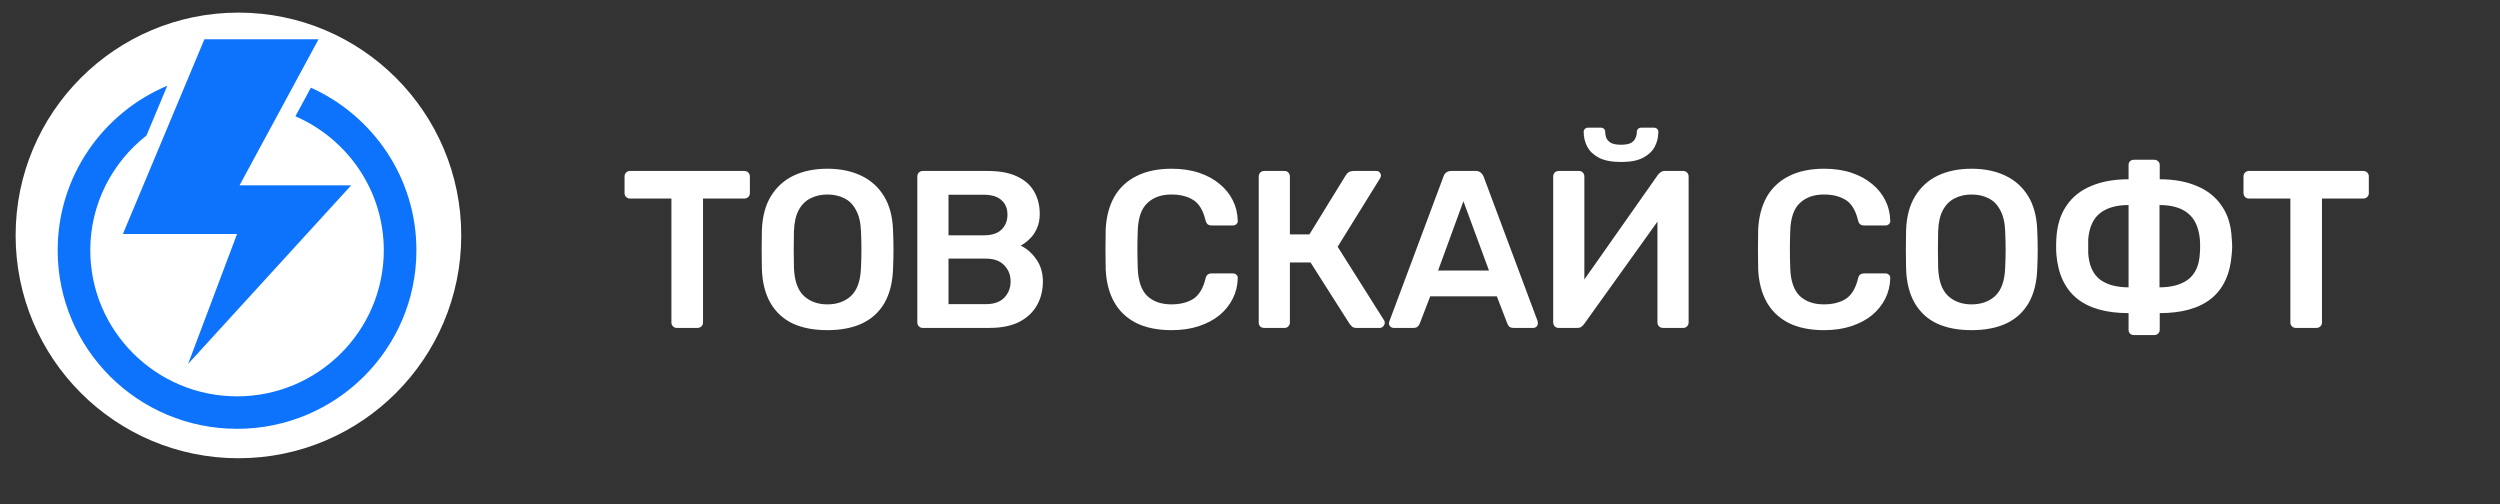
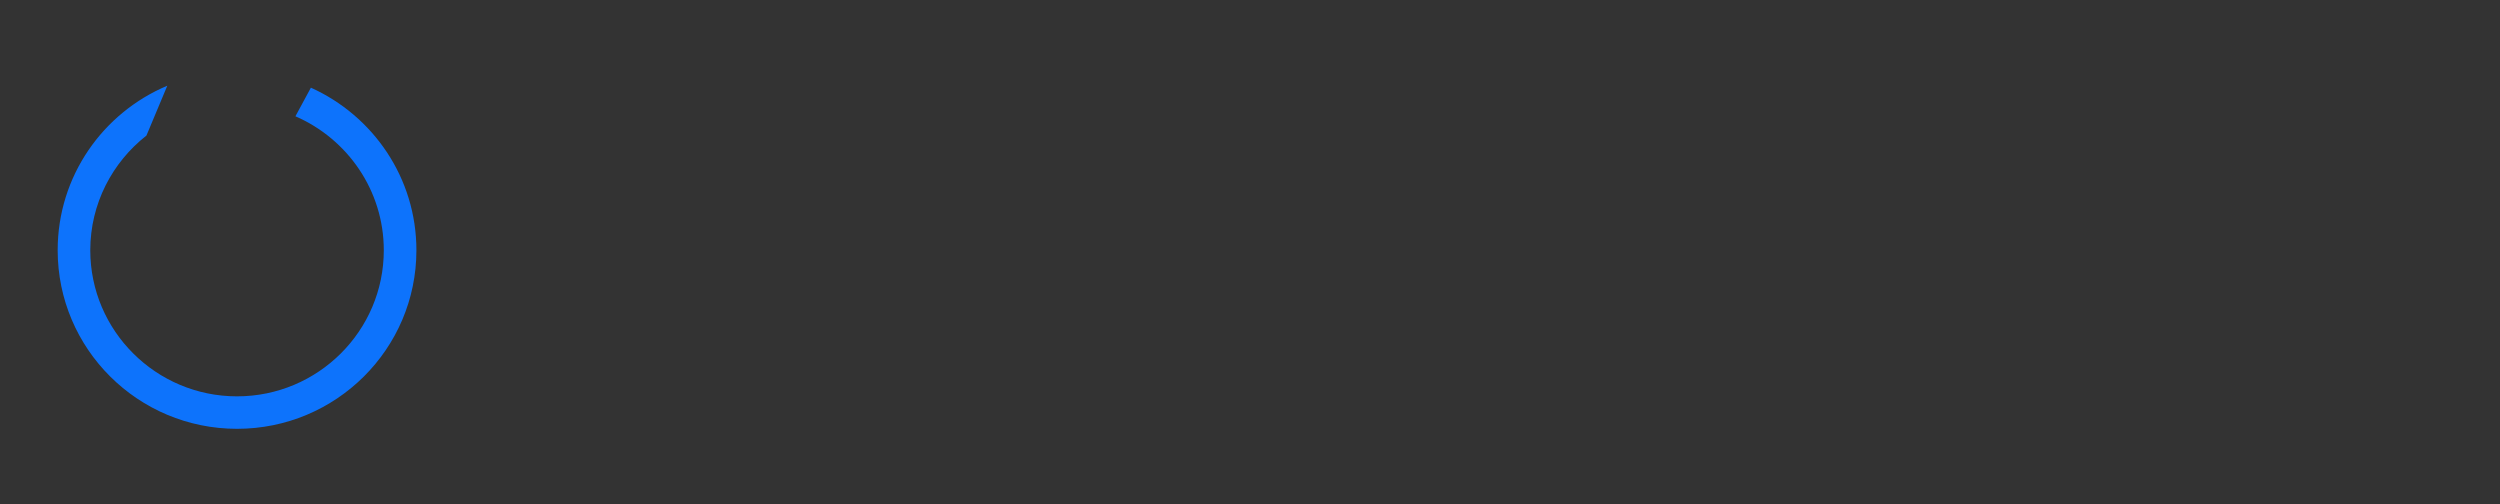
<svg xmlns="http://www.w3.org/2000/svg" width="892" height="180" viewBox="0 0 892 180" fill="none">
  <rect x="0" y="0" width="892" height="180" fill="#333333" stroke="none" />
-   <path d="M241.48 117C240.947 117 240.493 116.813 240.12 116.44C239.747 116.067 239.56 115.613 239.56 115.08V70.84H224.76C224.227 70.84 223.773 70.653 223.4 70.28C223.027 69.907 222.84 69.453 222.84 68.92V63C222.84 62.413 223.027 61.933 223.4 61.56C223.773 61.187 224.227 61 224.76 61H265.56C266.147 61 266.627 61.187 267 61.56C267.373 61.933 267.56 62.413 267.56 63V68.92C267.56 69.453 267.373 69.907 267 70.28C266.627 70.653 266.147 70.84 265.56 70.84H250.84V115.08C250.84 115.613 250.653 116.067 250.28 116.44C249.907 116.813 249.427 117 248.84 117H241.48ZM295.198 117.8C290.451 117.8 286.371 117.027 282.958 115.48C279.544 113.88 276.878 111.453 274.958 108.2C273.038 104.893 271.998 100.787 271.838 95.88C271.784 93.587 271.758 91.32 271.758 89.08C271.758 86.84 271.784 84.547 271.838 82.2C271.998 77.347 273.064 73.293 275.038 70.04C277.011 66.787 279.704 64.333 283.118 62.68C286.584 61.027 290.611 60.2 295.198 60.2C299.784 60.2 303.811 61.027 307.278 62.68C310.744 64.333 313.464 66.787 315.438 70.04C317.411 73.293 318.478 77.347 318.638 82.2C318.744 84.547 318.798 86.84 318.798 89.08C318.798 91.32 318.744 93.587 318.638 95.88C318.478 100.787 317.438 104.893 315.518 108.2C313.598 111.453 310.904 113.88 307.438 115.48C304.024 117.027 299.944 117.8 295.198 117.8ZM295.198 108.6C298.664 108.6 301.491 107.587 303.678 105.56C305.864 103.48 307.038 100.12 307.198 95.48C307.304 93.133 307.358 90.973 307.358 89C307.358 86.973 307.304 84.813 307.198 82.52C307.091 79.427 306.504 76.92 305.438 75C304.424 73.027 303.038 71.613 301.278 70.76C299.518 69.853 297.491 69.4 295.198 69.4C292.958 69.4 290.958 69.853 289.198 70.76C287.438 71.613 286.024 73.027 284.958 75C283.944 76.92 283.384 79.427 283.278 82.52C283.224 84.813 283.198 86.973 283.198 89C283.198 90.973 283.224 93.133 283.278 95.48C283.438 100.12 284.611 103.48 286.798 105.56C288.984 107.587 291.784 108.6 295.198 108.6ZM329.223 117C328.689 117 328.236 116.813 327.863 116.44C327.489 116.067 327.303 115.613 327.303 115.08V63C327.303 62.413 327.489 61.933 327.863 61.56C328.236 61.187 328.689 61 329.223 61H352.423C356.743 61 360.263 61.667 362.983 63C365.703 64.28 367.703 66.067 368.983 68.36C370.316 70.653 370.983 73.32 370.983 76.36C370.983 78.387 370.609 80.173 369.863 81.72C369.169 83.213 368.289 84.44 367.223 85.4C366.209 86.36 365.196 87.107 364.183 87.64C366.263 88.6 368.103 90.2 369.703 92.44C371.303 94.68 372.103 97.347 372.103 100.44C372.103 103.64 371.383 106.493 369.943 109C368.503 111.507 366.369 113.48 363.543 114.92C360.716 116.307 357.223 117 353.063 117H329.223ZM338.423 108.52H351.783C354.663 108.52 356.849 107.747 358.343 106.2C359.836 104.6 360.583 102.68 360.583 100.44C360.583 98.093 359.809 96.147 358.263 94.6C356.769 93.053 354.609 92.28 351.783 92.28H338.423V108.52ZM338.423 83.96H350.983C353.809 83.96 355.916 83.293 357.303 81.96C358.743 80.573 359.463 78.787 359.463 76.6C359.463 74.36 358.743 72.627 357.303 71.4C355.916 70.12 353.809 69.48 350.983 69.48H338.423V83.96ZM418.028 117.8C413.068 117.8 408.854 116.947 405.388 115.24C401.974 113.48 399.361 111 397.548 107.8C395.734 104.547 394.721 100.653 394.508 96.12C394.454 93.933 394.428 91.587 394.428 89.08C394.428 86.573 394.454 84.173 394.508 81.88C394.721 77.4 395.734 73.533 397.548 70.28C399.414 67.027 402.054 64.547 405.468 62.84C408.934 61.08 413.121 60.2 418.028 60.2C421.654 60.2 424.908 60.68 427.788 61.64C430.668 62.6 433.121 63.933 435.148 65.64C437.174 67.293 438.748 69.24 439.868 71.48C440.988 73.72 441.574 76.147 441.628 78.76C441.681 79.24 441.521 79.64 441.148 79.96C440.828 80.28 440.428 80.44 439.948 80.44H432.348C431.761 80.44 431.281 80.307 430.908 80.04C430.534 79.72 430.268 79.213 430.108 78.52C429.254 75 427.788 72.6 425.708 71.32C423.628 70.04 421.041 69.4 417.948 69.4C414.374 69.4 411.521 70.413 409.388 72.44C407.254 74.413 406.108 77.693 405.948 82.28C405.788 86.653 405.788 91.133 405.948 95.72C406.108 100.307 407.254 103.613 409.388 105.64C411.521 107.613 414.374 108.6 417.948 108.6C421.041 108.6 423.628 107.96 425.708 106.68C427.788 105.347 429.254 102.947 430.108 99.48C430.268 98.733 430.534 98.227 430.908 97.96C431.281 97.693 431.761 97.56 432.348 97.56H439.948C440.428 97.56 440.828 97.72 441.148 98.04C441.521 98.36 441.681 98.76 441.628 99.24C441.574 101.853 440.988 104.28 439.868 106.52C438.748 108.76 437.174 110.733 435.148 112.44C433.121 114.093 430.668 115.4 427.788 116.36C424.908 117.32 421.654 117.8 418.028 117.8ZM451.035 117C450.502 117 450.048 116.84 449.675 116.52C449.302 116.147 449.115 115.667 449.115 115.08V63C449.115 62.413 449.302 61.933 449.675 61.56C450.048 61.187 450.502 61 451.035 61H458.315C458.902 61 459.355 61.187 459.675 61.56C460.048 61.933 460.235 62.413 460.235 63V83.64H467.195L480.235 62.44C480.502 62.013 480.848 61.667 481.275 61.4C481.755 61.133 482.368 61 483.115 61H491.035C491.568 61 491.968 61.16 492.235 61.48C492.555 61.8 492.715 62.2 492.715 62.68C492.715 62.947 492.608 63.267 492.395 63.64L477.275 88.04L493.835 114.28C493.995 114.44 494.075 114.733 494.075 115.16C494.075 115.64 493.888 116.067 493.515 116.44C493.195 116.813 492.768 117 492.235 117H483.995C483.302 117 482.768 116.84 482.395 116.52C482.075 116.2 481.808 115.907 481.595 115.64L467.595 93.64H460.235V115.08C460.235 115.613 460.048 116.067 459.675 116.44C459.355 116.813 458.902 117 458.315 117H451.035ZM497.269 117C496.842 117 496.442 116.84 496.069 116.52C495.749 116.2 495.589 115.8 495.589 115.32C495.589 115.107 495.642 114.867 495.749 114.6L515.029 63C515.189 62.467 515.482 62.013 515.909 61.64C516.389 61.213 517.029 61 517.829 61H526.549C527.349 61 527.962 61.213 528.389 61.64C528.815 62.013 529.135 62.467 529.349 63L548.629 114.6C548.682 114.867 548.709 115.107 548.709 115.32C548.709 115.8 548.549 116.2 548.229 116.52C547.909 116.84 547.535 117 547.109 117H540.149C539.402 117 538.842 116.84 538.469 116.52C538.149 116.147 537.935 115.8 537.829 115.48L534.069 105.72H510.309L506.549 115.48C506.442 115.8 506.202 116.147 505.829 116.52C505.509 116.84 504.975 117 504.229 117H497.269ZM513.109 96.52H531.269L522.149 71.8L513.109 96.52ZM556.098 117C555.564 117 555.111 116.813 554.738 116.44C554.364 116.067 554.178 115.587 554.178 115V63C554.178 62.413 554.364 61.933 554.738 61.56C555.111 61.187 555.591 61 556.178 61H563.378C563.964 61 564.418 61.187 564.738 61.56C565.111 61.933 565.298 62.413 565.298 63V99.72L591.618 62.28C591.831 62.013 592.124 61.747 592.498 61.48C592.871 61.16 593.351 61 593.938 61H600.578C601.111 61 601.564 61.187 601.938 61.56C602.311 61.933 602.498 62.413 602.498 63V115.08C602.498 115.613 602.311 116.067 601.938 116.44C601.564 116.813 601.111 117 600.578 117H593.378C592.791 117 592.311 116.813 591.938 116.44C591.564 116.067 591.378 115.613 591.378 115.08V79.08L565.138 115.72C564.978 115.933 564.711 116.2 564.338 116.52C563.964 116.84 563.458 117 562.818 117H556.098ZM578.418 57.8C575.111 57.8 572.471 57.293 570.498 56.28C568.578 55.267 567.191 53.96 566.338 52.36C565.484 50.707 565.058 48.947 565.058 47.08C565.058 46.653 565.191 46.307 565.458 46.04C565.724 45.72 566.098 45.56 566.578 45.56H571.218C571.698 45.56 572.071 45.72 572.338 46.04C572.604 46.307 572.738 46.653 572.738 47.08C572.738 47.827 572.871 48.547 573.138 49.24C573.458 49.933 574.018 50.52 574.818 51C575.671 51.427 576.844 51.64 578.338 51.64C579.938 51.64 581.138 51.427 581.938 51C582.738 50.52 583.271 49.933 583.538 49.24C583.858 48.547 584.018 47.827 584.018 47.08C584.018 46.653 584.151 46.307 584.418 46.04C584.684 45.72 585.058 45.56 585.538 45.56H590.177C590.657 45.56 591.031 45.72 591.298 46.04C591.564 46.307 591.698 46.653 591.698 47.08C591.698 48.947 591.271 50.707 590.418 52.36C589.564 53.96 588.178 55.267 586.258 56.28C584.338 57.293 581.724 57.8 578.418 57.8ZM650.84 117.8C645.88 117.8 641.667 116.947 638.2 115.24C634.787 113.48 632.173 111 630.36 107.8C628.547 104.547 627.533 100.653 627.32 96.12C627.267 93.933 627.24 91.587 627.24 89.08C627.24 86.573 627.267 84.173 627.32 81.88C627.533 77.4 628.547 73.533 630.36 70.28C632.227 67.027 634.867 64.547 638.28 62.84C641.747 61.08 645.933 60.2 650.84 60.2C654.467 60.2 657.72 60.68 660.6 61.64C663.48 62.6 665.933 63.933 667.96 65.64C669.987 67.293 671.56 69.24 672.68 71.48C673.8 73.72 674.387 76.147 674.44 78.76C674.493 79.24 674.333 79.64 673.96 79.96C673.64 80.28 673.24 80.44 672.76 80.44H665.16C664.573 80.44 664.093 80.307 663.72 80.04C663.347 79.72 663.08 79.213 662.92 78.52C662.067 75 660.6 72.6 658.52 71.32C656.44 70.04 653.853 69.4 650.76 69.4C647.187 69.4 644.333 70.413 642.2 72.44C640.067 74.413 638.92 77.693 638.76 82.28C638.6 86.653 638.6 91.133 638.76 95.72C638.92 100.307 640.067 103.613 642.2 105.64C644.333 107.613 647.187 108.6 650.76 108.6C653.853 108.6 656.44 107.96 658.52 106.68C660.6 105.347 662.067 102.947 662.92 99.48C663.08 98.733 663.347 98.227 663.72 97.96C664.093 97.693 664.573 97.56 665.16 97.56H672.76C673.24 97.56 673.64 97.72 673.96 98.04C674.333 98.36 674.493 98.76 674.44 99.24C674.387 101.853 673.8 104.28 672.68 106.52C671.56 108.76 669.987 110.733 667.96 112.44C665.933 114.093 663.48 115.4 660.6 116.36C657.72 117.32 654.467 117.8 650.84 117.8ZM703.448 117.8C698.701 117.8 694.621 117.027 691.208 115.48C687.794 113.88 685.128 111.453 683.208 108.2C681.288 104.893 680.248 100.787 680.088 95.88C680.034 93.587 680.008 91.32 680.008 89.08C680.008 86.84 680.034 84.547 680.088 82.2C680.248 77.347 681.314 73.293 683.288 70.04C685.261 66.787 687.954 64.333 691.368 62.68C694.834 61.027 698.861 60.2 703.448 60.2C708.034 60.2 712.061 61.027 715.528 62.68C718.994 64.333 721.714 66.787 723.688 70.04C725.661 73.293 726.728 77.347 726.888 82.2C726.994 84.547 727.048 86.84 727.048 89.08C727.048 91.32 726.994 93.587 726.888 95.88C726.728 100.787 725.688 104.893 723.768 108.2C721.848 111.453 719.154 113.88 715.688 115.48C712.274 117.027 708.194 117.8 703.448 117.8ZM703.448 108.6C706.914 108.6 709.741 107.587 711.928 105.56C714.114 103.48 715.288 100.12 715.448 95.48C715.554 93.133 715.608 90.973 715.608 89C715.608 86.973 715.554 84.813 715.448 82.52C715.341 79.427 714.754 76.92 713.688 75C712.674 73.027 711.288 71.613 709.528 70.76C707.768 69.853 705.741 69.4 703.448 69.4C701.208 69.4 699.208 69.853 697.448 70.76C695.688 71.613 694.274 73.027 693.208 75C692.194 76.92 691.634 79.427 691.528 82.52C691.474 84.813 691.448 86.973 691.448 89C691.448 90.973 691.474 93.133 691.528 95.48C691.688 100.12 692.861 103.48 695.048 105.56C697.234 107.587 700.034 108.6 703.448 108.6ZM761.393 119.56C760.806 119.56 760.326 119.373 759.953 119C759.633 118.627 759.473 118.173 759.473 117.64V111.72C751.526 111.72 745.393 109.987 741.072 106.52C736.752 103 734.299 97.747 733.713 90.76C733.659 90.28 733.633 89.693 733.633 89C733.633 88.253 733.633 87.533 733.633 86.84C733.686 86.093 733.713 85.48 733.713 85C733.979 80.36 735.179 76.493 737.313 73.4C739.446 70.253 742.379 67.907 746.113 66.36C749.899 64.76 754.353 63.96 759.473 63.96V58.92C759.473 58.333 759.633 57.88 759.953 57.56C760.326 57.187 760.806 57 761.393 57H768.593C769.179 57 769.659 57.187 770.033 57.56C770.406 57.88 770.593 58.333 770.593 58.92V63.96C775.659 63.96 780.059 64.76 783.793 66.36C787.579 67.907 790.539 70.253 792.673 73.4C794.859 76.493 796.059 80.36 796.273 85C796.379 86.12 796.433 87.08 796.433 87.88C796.433 88.68 796.379 89.64 796.273 90.76C795.739 97.747 793.313 103 788.993 106.52C784.673 109.987 778.539 111.72 770.593 111.72V117.64C770.593 118.173 770.406 118.627 770.033 119C769.659 119.373 769.179 119.56 768.593 119.56H761.393ZM759.473 102.52V73.16C755.153 73.16 751.766 74.12 749.312 76.04C746.859 77.96 745.446 81.053 745.073 85.32C745.073 86.173 745.073 87 745.073 87.8C745.073 88.6 745.073 89.453 745.073 90.36C745.339 94.573 746.699 97.667 749.153 99.64C751.659 101.56 755.099 102.52 759.473 102.52ZM770.513 102.52C774.886 102.52 778.326 101.56 780.833 99.64C783.339 97.667 784.699 94.573 784.913 90.36C784.966 89.88 784.993 89.347 784.993 88.76C784.993 88.12 784.993 87.507 784.993 86.92C784.993 86.28 784.966 85.747 784.913 85.32C784.486 81.053 783.046 77.96 780.593 76.04C778.193 74.12 774.833 73.16 770.513 73.16V102.52ZM819.121 117C818.587 117 818.134 116.813 817.761 116.44C817.387 116.067 817.201 115.613 817.201 115.08V70.84H802.401C801.867 70.84 801.414 70.653 801.041 70.28C800.667 69.907 800.481 69.453 800.481 68.92V63C800.481 62.413 800.667 61.933 801.041 61.56C801.414 61.187 801.867 61 802.401 61H843.201C843.787 61 844.267 61.187 844.641 61.56C845.014 61.933 845.201 62.413 845.201 63V68.92C845.201 69.453 845.014 69.907 844.641 70.28C844.267 70.653 843.787 70.84 843.201 70.84H828.481V115.08C828.481 115.613 828.294 116.067 827.921 116.44C827.547 116.813 827.067 117 826.481 117H819.121Z" fill="white" />
-   <path d="M85.075 163.5C128.982 163.5 164.575 127.907 164.575 84C164.575 40.093 128.982 4.5 85.075 4.5C41.168 4.5 5.575 40.093 5.575 84C5.575 127.907 41.168 163.5 85.075 163.5Z" fill="white" />
  <path d="M110.926 31.282L105.404 41.493C123.941 49.532 136.939 67.92 136.939 89.292C136.939 118.036 113.451 141.417 84.575 141.417C55.699 141.417 32.211 118.036 32.211 89.292C32.211 72.692 40.077 57.912 52.249 48.368L59.696 30.581C36.71 40.242 20.575 62.887 20.575 89.291C20.575 124.477 49.229 153 84.575 153C119.92 153 148.575 124.476 148.575 89.292C148.575 63.472 133.116 41.284 110.926 31.282V31.282Z" fill="#0D73FC" />
-   <path d="M84.575 83.5L67.12 129.833L125.302 66.125H85.471L113.665 14H72.938L43.848 83.5H84.575Z" fill="#0D73FC" />
</svg>